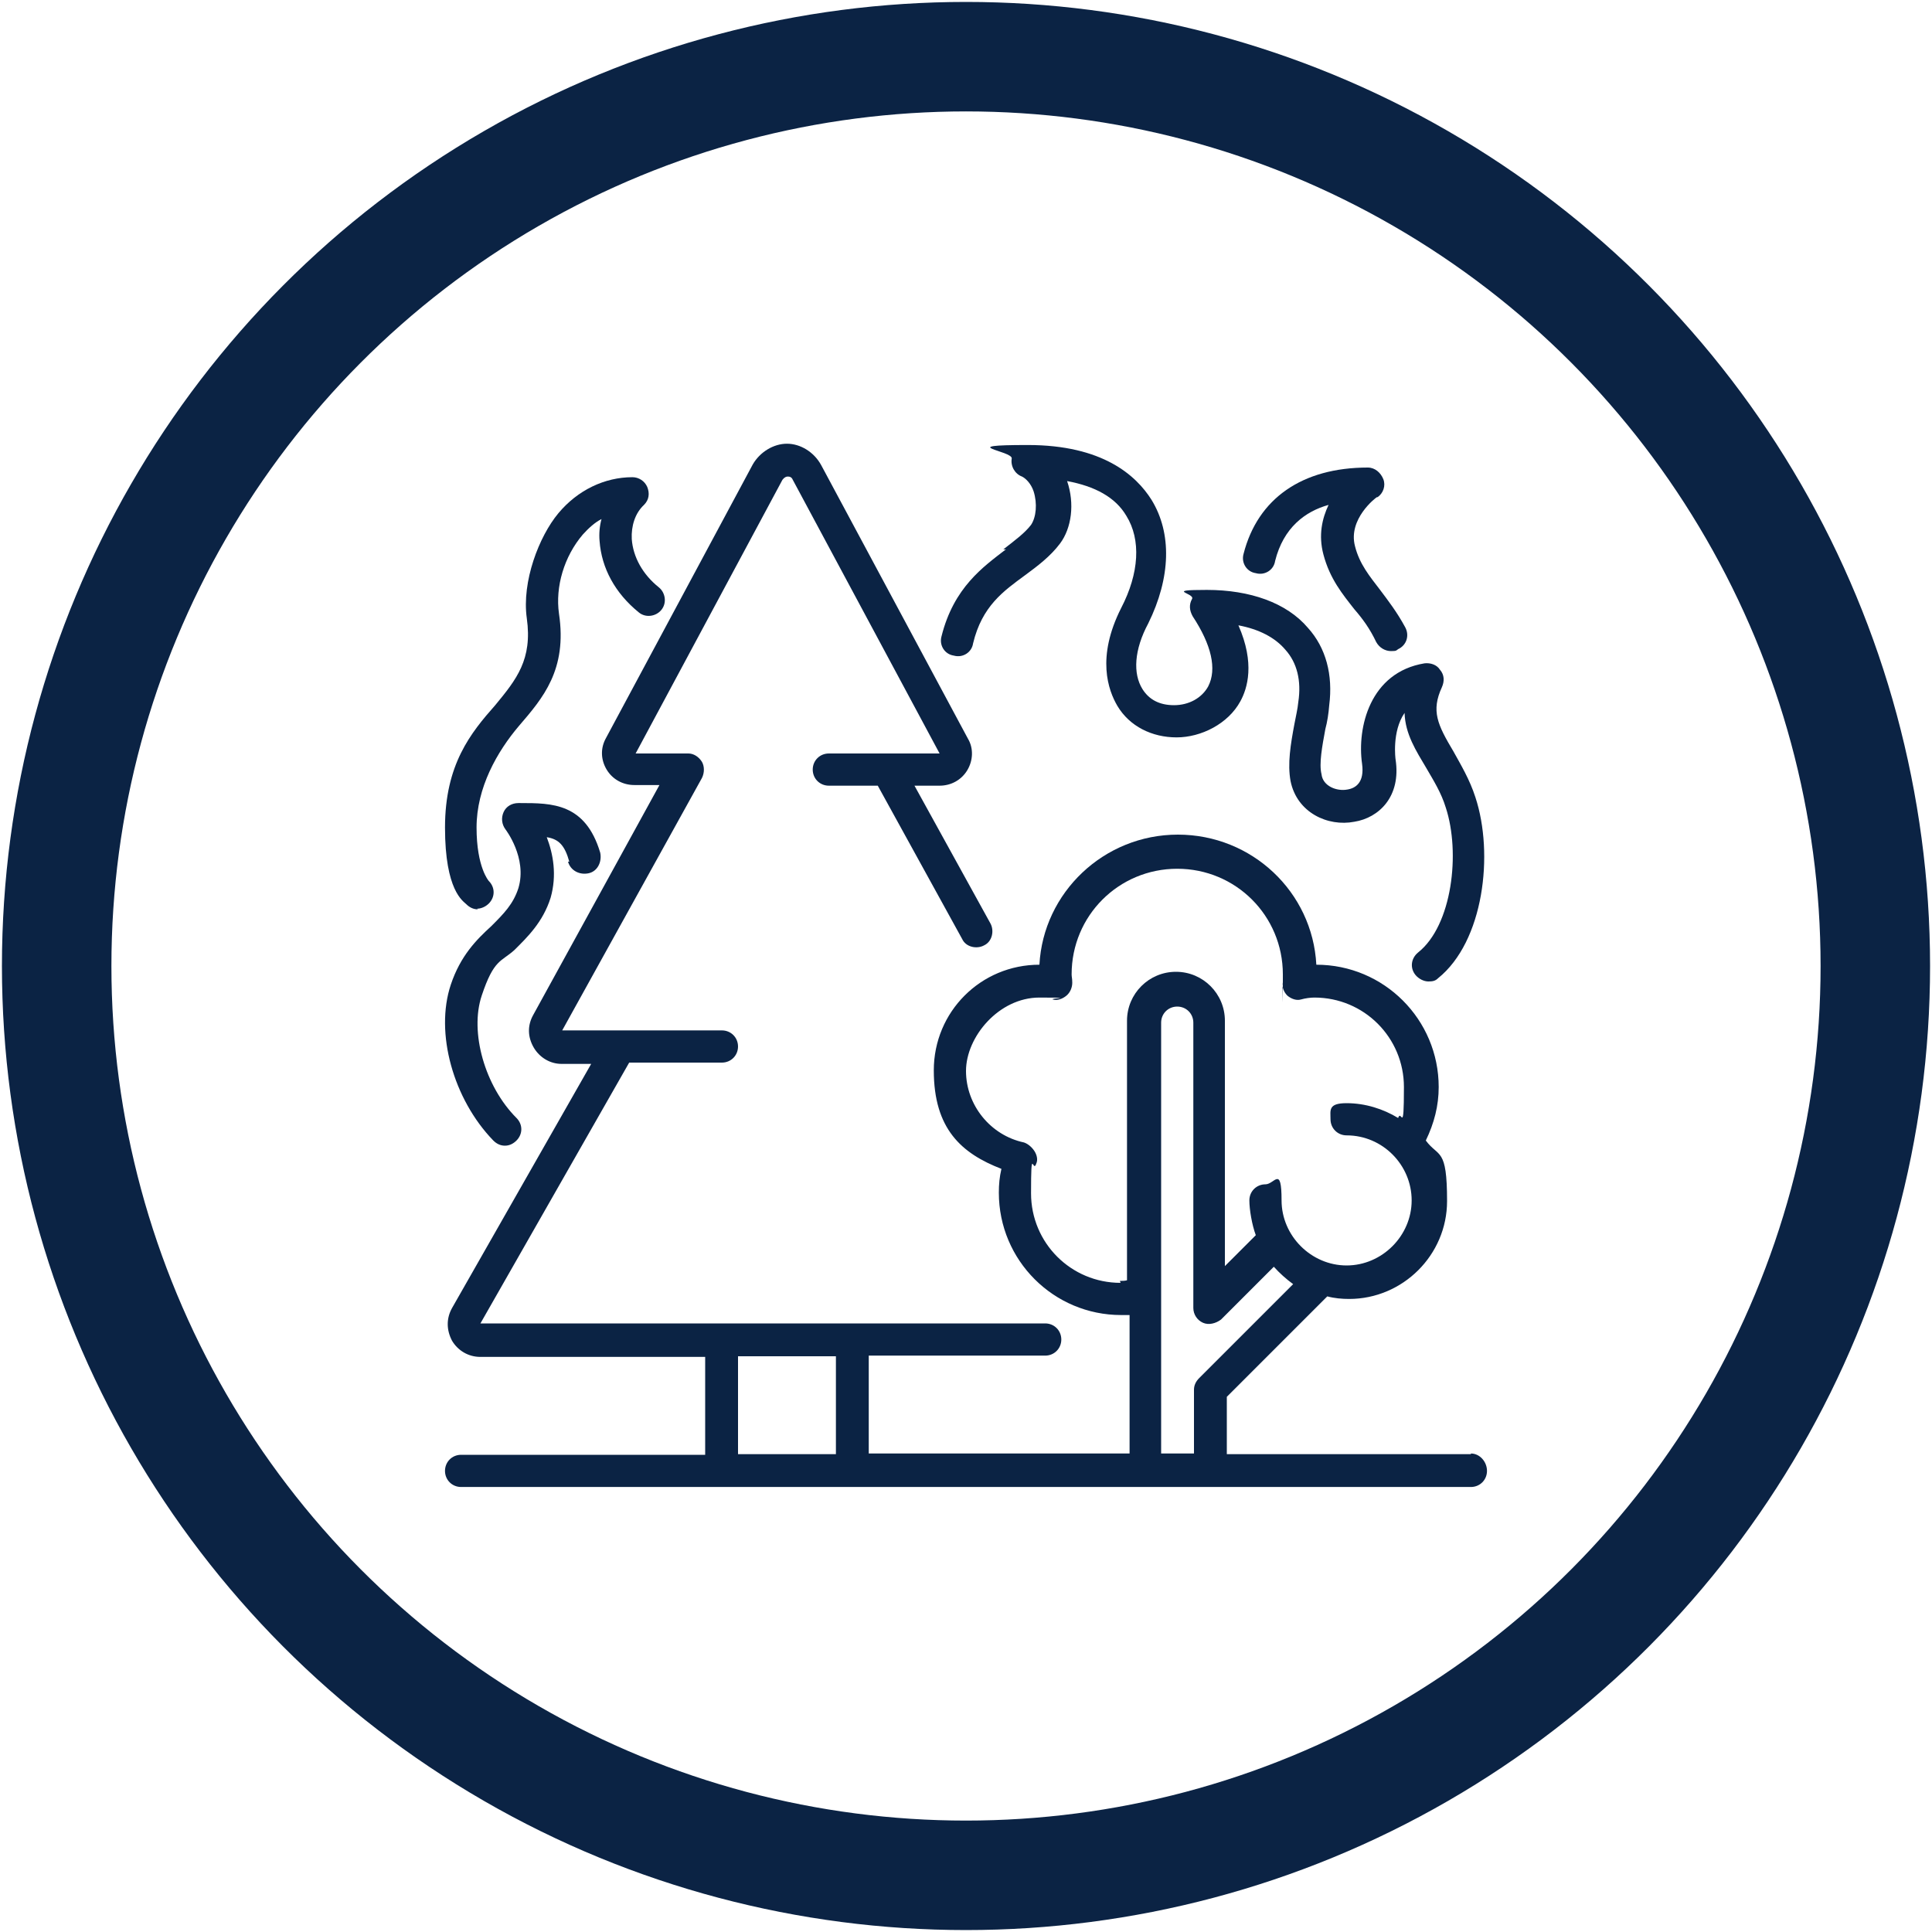
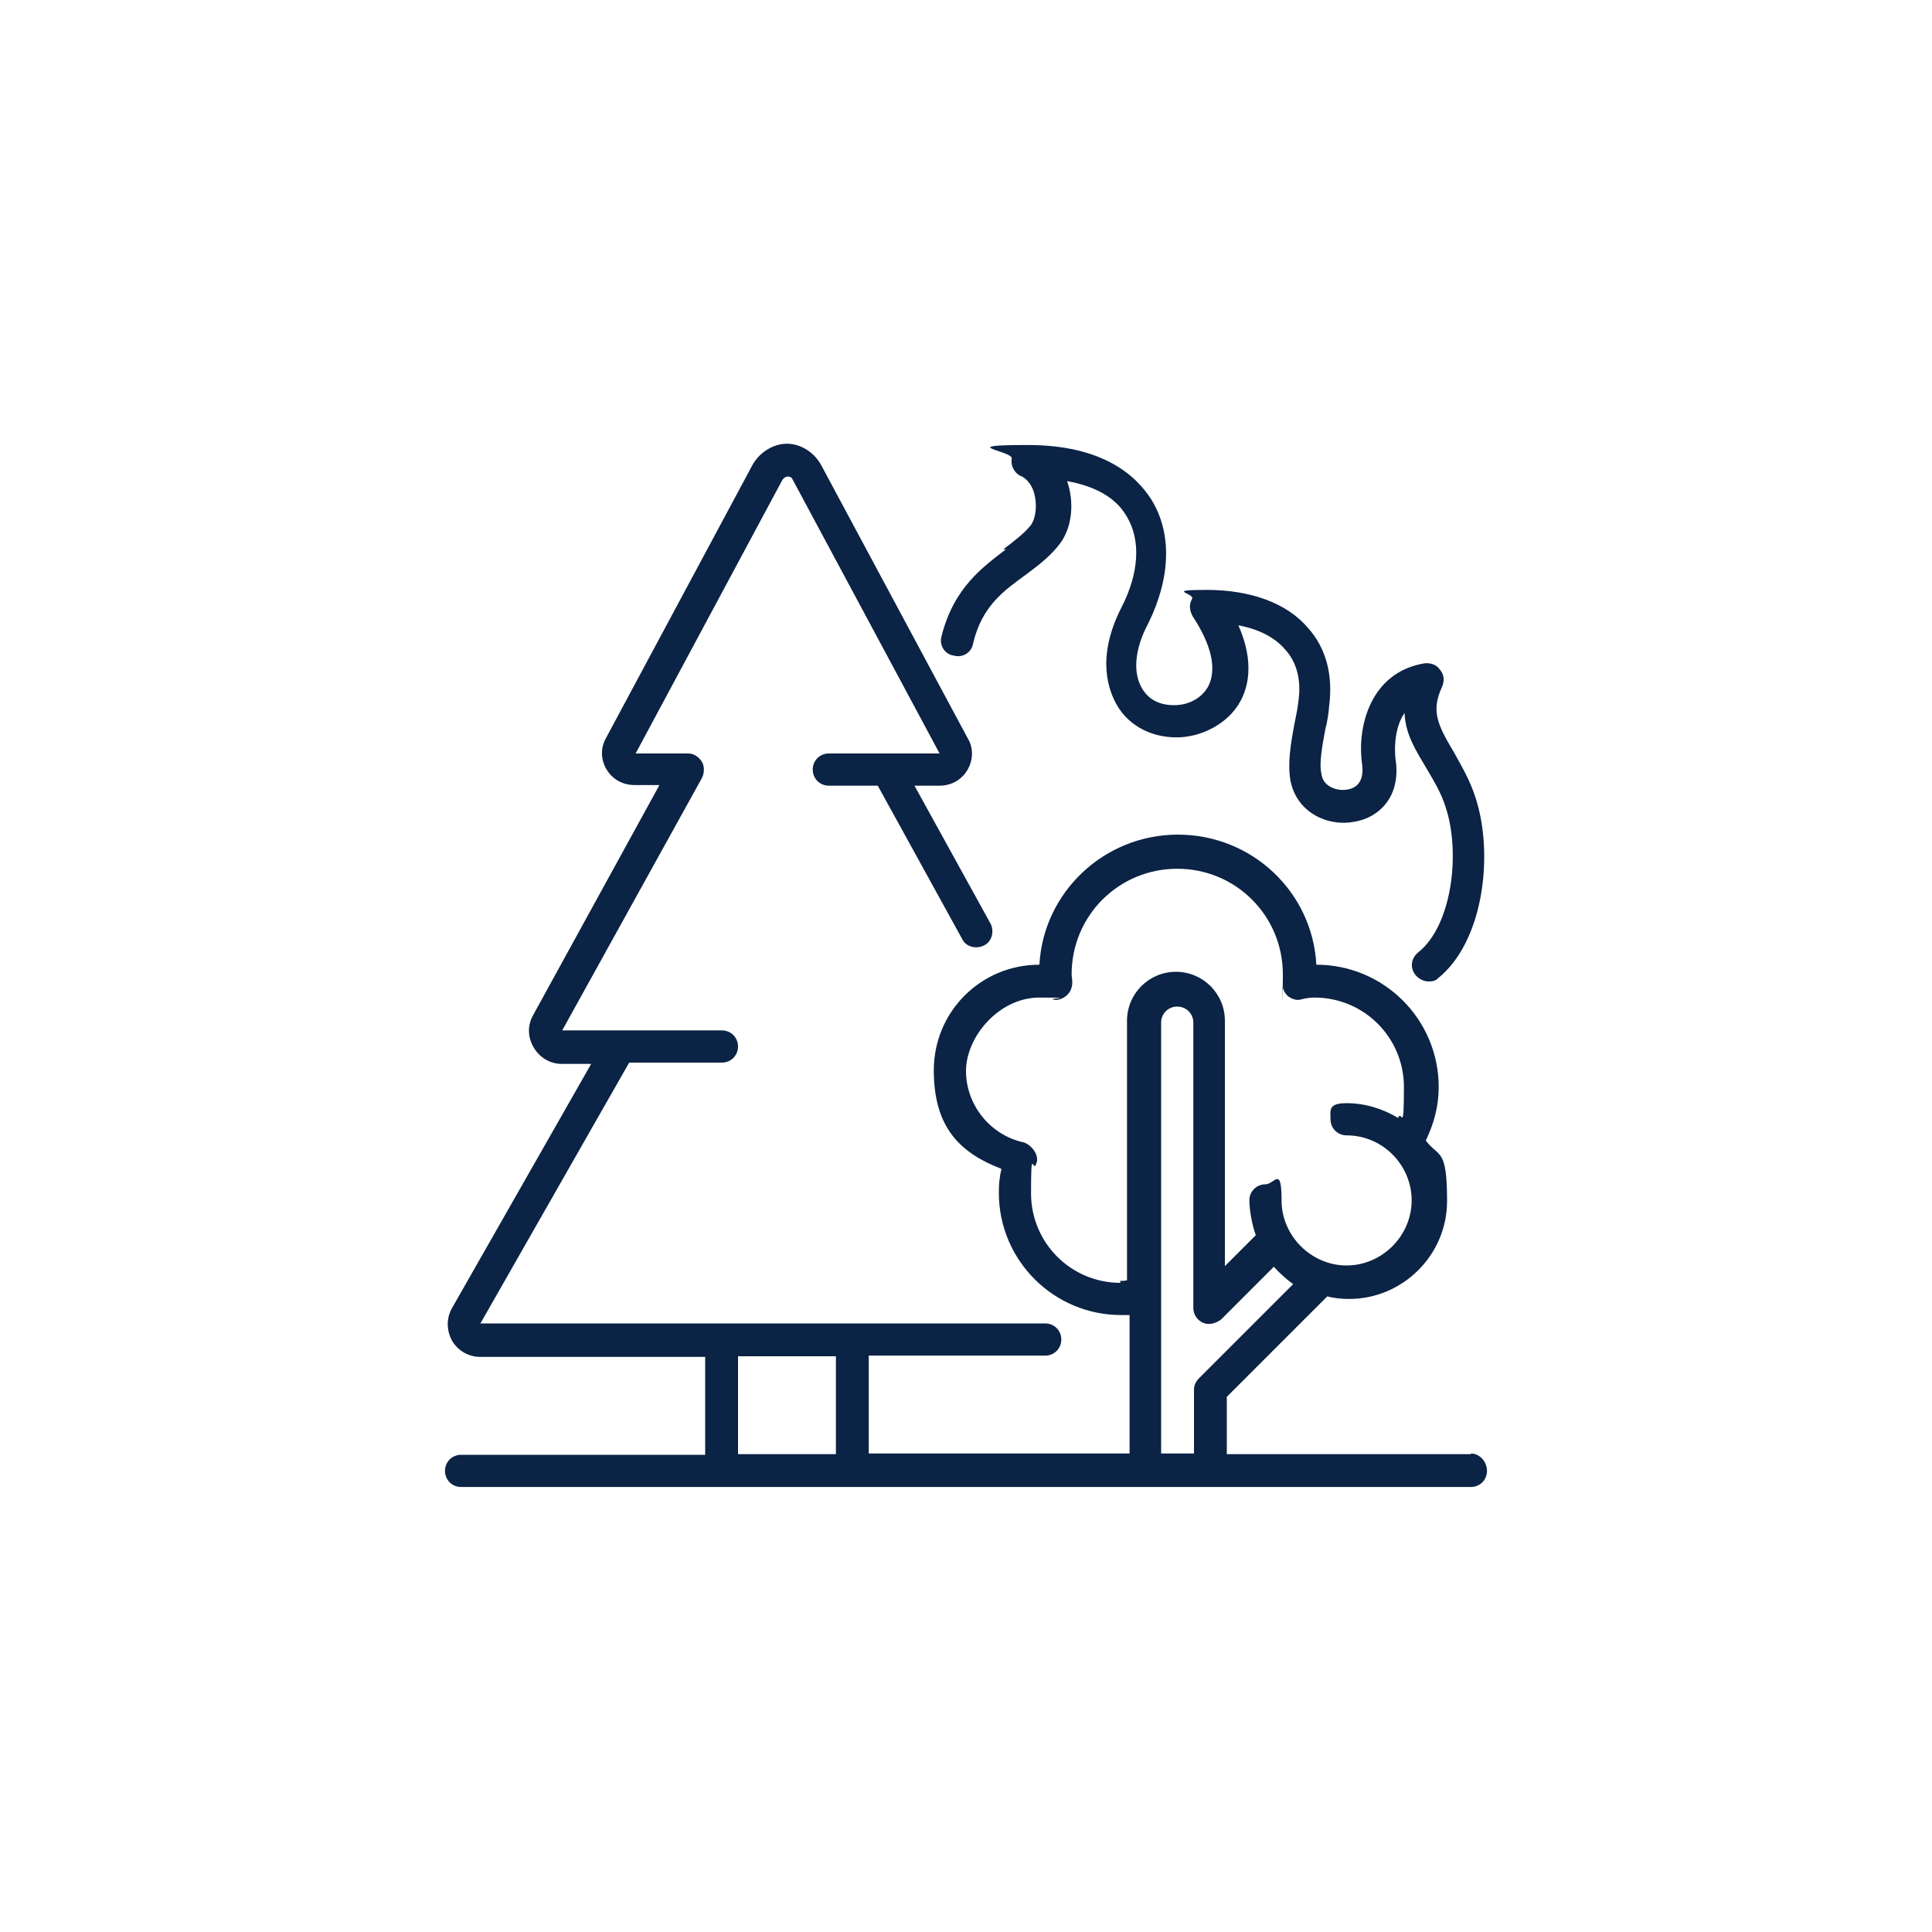
<svg xmlns="http://www.w3.org/2000/svg" id="Capa_1" data-name="Capa 1" version="1.1" viewBox="0 0 300 300">
  <defs>
    <style>
      .cls-1 {
        fill: none;
        stroke: #0b2344;
        stroke-miterlimit: 10;
        stroke-width: 17px;
      }

      .cls-2 {
        fill: #0b2344;
        stroke-width: 0px;
      }
    </style>
  </defs>
-   <circle class="cls-1" cx="150" cy="150" r="141.2" />
  <g>
    <path class="cls-2" d="M228.4,225.8h-37.9v-8.9l15.6-15.6c1.1.3,2.3.4,3.4.4,8.3,0,15.2-6.8,15.2-15.2s-1.3-6.7-3.3-9.4c1.3-2.7,2-5.4,2-8.3,0-10.5-8.5-19-19-19-.6-11.3-10-20.2-21.5-20.2s-20.9,9-21.5,20.2c-9.1,0-16.4,7.3-16.4,16.4s4.3,12.9,10.5,15.3c-.3,1.3-.4,2.4-.4,3.7,0,10.5,8.5,19,19,19s.9,0,1.3-.1v21.6h-40.5v-15.2h27.4c1.4,0,2.5-1.1,2.5-2.5s-1.1-2.5-2.5-2.5h-87.7l23.1-40.5h14.4c1.4,0,2.5-1.1,2.5-2.5s-1.1-2.5-2.5-2.5h-24.8l21.7-39.2c.4-.8.4-1.8,0-2.5-.5-.8-1.3-1.3-2.1-1.3h-8.2l22.8-42.5c.3-.4.6-.5.8-.5s.6,0,.8.5l22.8,42.5h-17.2c-1.4,0-2.5,1.1-2.5,2.5s1.1,2.5,2.5,2.5h7.6l13.1,23.8c.6,1.3,2.3,1.6,3.4,1,1.3-.6,1.6-2.3,1-3.4l-11.8-21.4h3.9c1.8,0,3.4-.9,4.3-2.4s1-3.4.1-4.9l-22.8-42.5c-1.1-2-3.2-3.3-5.3-3.3s-4.2,1.3-5.3,3.2l-22.8,42.5c-.9,1.6-.8,3.4.1,4.9s2.5,2.4,4.3,2.4h3.9l-19.6,35.7c-.9,1.6-.9,3.4.1,5.1.9,1.5,2.5,2.5,4.3,2.5h4.6l-21.6,37.9c-.9,1.6-.9,3.4,0,5.1.9,1.5,2.5,2.5,4.4,2.5h34.9v15.2h-37.9c-1.4,0-2.5,1.1-2.5,2.5s1.1,2.5,2.5,2.5h156.8c1.4,0,2.5-1.1,2.5-2.5s-1.1-2.7-2.5-2.7h0ZM186.2,214c-.5.5-.8,1.1-.8,1.8v9.9h-5.1v-66.9c0-1.4,1.1-2.5,2.5-2.5s2.5,1.1,2.5,2.5v44.3c0,1,.6,1.9,1.5,2.3s2,.1,2.8-.5l8.2-8.2c.9,1,1.9,1.9,3,2.7l-14.8,14.8ZM174,199.2c-7.7,0-13.9-6.2-13.9-13.9s.3-3,.8-4.6c.3-.6.1-1.4-.3-2s-1-1.1-1.6-1.3c-5.2-1.1-9-5.8-9-11.1s5.1-11.4,11.4-11.4,1.4.1,2.1.3,1.5-.1,2.1-.6.9-1.3.9-2-.1-.9-.1-1.3c0-9.1,7.3-16.4,16.4-16.4s16.4,7.3,16.4,16.4,0,.9-.1,1.3c0,.8.3,1.5.8,2,.6.5,1.4.8,2.1.6s1.5-.3,2.1-.3c7.7,0,13.9,6.2,13.9,13.9s-.4,3.3-.9,4.8c-2.3-1.4-5.1-2.3-8-2.3s-2.5,1.1-2.5,2.5,1.1,2.5,2.5,2.5c5.6,0,10.1,4.6,10.1,10.1s-4.6,10.1-10.1,10.1-10.1-4.6-10.1-10.1-1.1-2.5-2.5-2.5-2.5,1.1-2.5,2.5.4,3.8,1,5.4l-4.8,4.8v-38.1c0-4.2-3.4-7.6-7.6-7.6s-7.6,3.4-7.6,7.6v40.3c-.3.1-.8.1-1.1.1h0ZM114.6,225.8v-15.2h15.2v15.2h-15.2Z" />
    <path class="cls-2" d="M156.2,85.3c-3.5,2.7-8.1,5.9-10,13.5-.4,1.4.5,2.8,1.9,3,1.4.4,2.8-.5,3-1.9,1.4-5.8,4.7-8.1,8.1-10.6,1.9-1.4,3.9-2.9,5.4-4.9,1.8-2.4,2.3-6.2,1.1-9.7h0c4.3.8,7.5,2.5,9.2,5.4,2.3,3.7,2,8.9-.8,14.3-3.9,7.7-2,12.8-.6,15.2,1.9,3.2,5.4,4.9,9.2,4.9s8-2.1,9.9-5.6c1.1-2,2.3-5.9-.3-11.8,3.2.6,5.7,1.9,7.3,3.8,1.8,2,2.5,4.8,2,8.1-.1,1.1-.4,2.3-.6,3.4-.6,3.2-1.1,6.2-.6,8.9,1,4.9,5.8,7.1,9.9,6.3,3.8-.6,7.3-3.9,6.4-9.7,0,0-.6-4.3,1.4-7.2.1,3.3,1.8,5.9,3.4,8.6,1.1,1.9,2.3,3.8,3,6.1,2.3,7,1,18.3-4.3,22.5-1.1.9-1.3,2.4-.4,3.5.5.6,1.3,1,2,1s1.1-.1,1.5-.5c7.1-5.7,8.7-19.3,5.8-28.1-.9-2.8-2.3-5.1-3.4-7.1-2.5-4.2-3.5-6.3-1.8-10,.4-.9.4-1.9-.3-2.7-.5-.8-1.5-1.1-2.4-1-8.5,1.4-10.5,10-9.7,15.6.4,2.9-1,3.8-2.3,4-1.6.3-3.8-.5-4-2.4-.4-1.6.1-4.3.6-7,.3-1.1.5-2.4.6-3.7.6-4.7-.5-8.9-3.3-12-3.3-3.9-9-5.9-15.7-5.9s-1.8.5-2.3,1.4-.4,1.8.1,2.7c2.9,4.4,3.8,8.2,2.4,10.9-1,1.8-3,2.9-5.3,2.9s-3.9-.9-4.9-2.5c-1.5-2.4-1.3-6.1.9-10.2,3.5-7.1,3.7-14,.5-19.2-2.4-3.8-7.6-8.5-19.2-8.5s-2.3.9-2.5,2.1.5,2.4,1.6,2.8c.6.3,1.4,1.1,1.8,2.3.6,1.9.4,4-.4,5.2-1,1.3-2.5,2.4-4.3,3.8Z" />
-     <path class="cls-2" d="M88.2,133.8c.4,1.4,1.8,2.1,3.2,1.8s2.1-1.8,1.8-3.2c-2.3-7.7-7.5-7.7-12.4-7.7h-.3c-1,0-1.9.5-2.3,1.4s-.3,1.9.3,2.7c0,0,3.4,4.4,2,9.1-.8,2.5-2.3,4-4.2,5.9-2.3,2.1-4.8,4.6-6.3,9.1-2.5,7.5.4,17.8,6.6,24.2.5.5,1.1.8,1.8.8s1.3-.3,1.8-.8c1-1,1-2.5,0-3.5-4.9-4.9-7.3-13.3-5.4-19s3-5.2,5.1-7.1c2-2,4.4-4.3,5.6-8.1,1-3.5.4-6.8-.6-9.4,1.9.3,2.8,1.3,3.5,3.8h0Z" />
-     <path class="cls-2" d="M213.9,77.2c.9-.6,1.3-1.8.9-2.8s-1.3-1.8-2.4-1.8c-10.2,0-17.1,4.8-19.3,13.4-.4,1.4.5,2.8,1.9,3,1.4.4,2.8-.5,3-1.9,1.3-5.2,4.7-7.7,8.3-8.7-1,2.1-1.6,4.7-.8,7.7,1,3.8,3,6.2,4.8,8.5,1.3,1.5,2.4,3,3.4,5.1.5.9,1.4,1.4,2.3,1.4s.8-.1,1.1-.3c1.3-.6,1.8-2.1,1.1-3.4-1.3-2.4-2.7-4.2-3.9-5.8-1.6-2.1-3.2-4-3.9-6.8-1.1-4.2,3.2-7.5,3.4-7.6Z" />
-     <path class="cls-2" d="M74.1,141.1c.6,0,1.3-.3,1.8-.8,1-1,1-2.5,0-3.5,0,0-1.9-2.1-1.9-8.3s3.2-11.8,6.6-15.8c3.7-4.3,7.5-8.7,6.2-17.4-.6-4.2.8-8.9,3.7-12.3.9-1,1.9-1.9,2.9-2.4-.3,1.1-.4,2.3-.3,3.4.3,4.2,2.4,8.1,6.1,11.1,1.1.9,2.7.6,3.5-.4.9-1.1.6-2.7-.4-3.5-2.5-2-4-4.7-4.2-7.5-.1-2,.5-4,1.9-5.3.8-.8.9-1.8.5-2.8-.4-.9-1.3-1.5-2.3-1.5-4.3,0-8.5,2-11.5,5.6s-5.7,10.6-4.9,16.3c.9,6.4-1.6,9.5-4.9,13.5-3.8,4.3-7.8,9.2-7.8,19s2.8,11.4,3.3,11.9,1.1.8,1.8.8Z" />
  </g>
</svg>